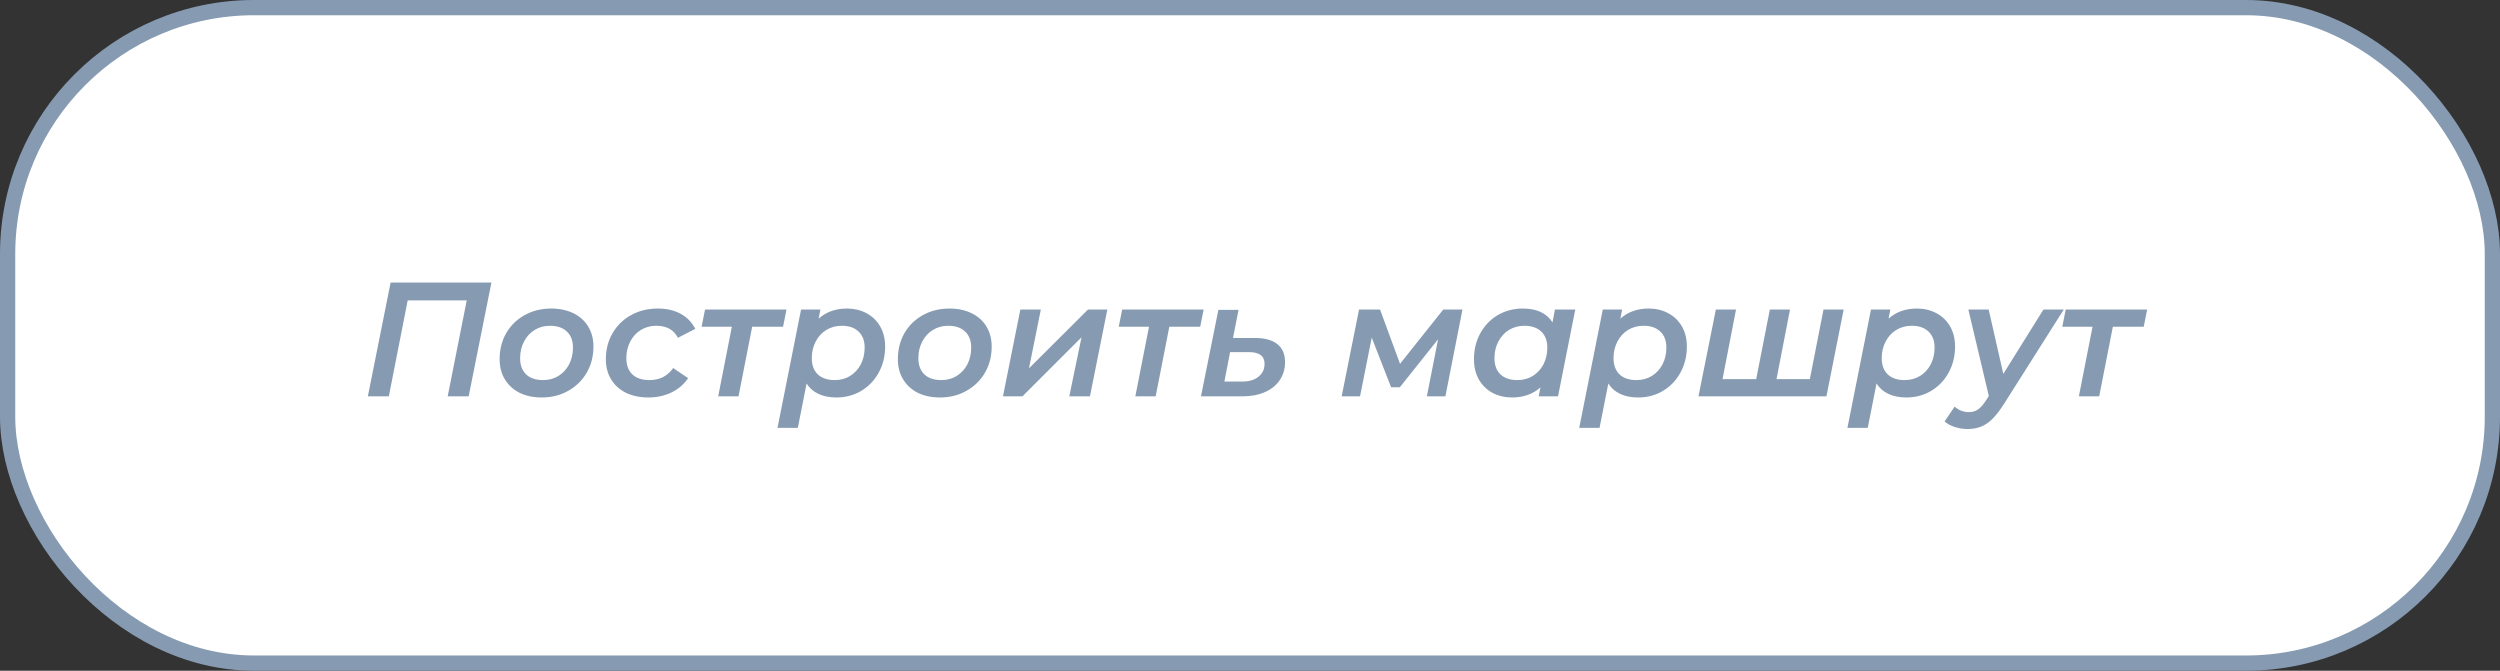
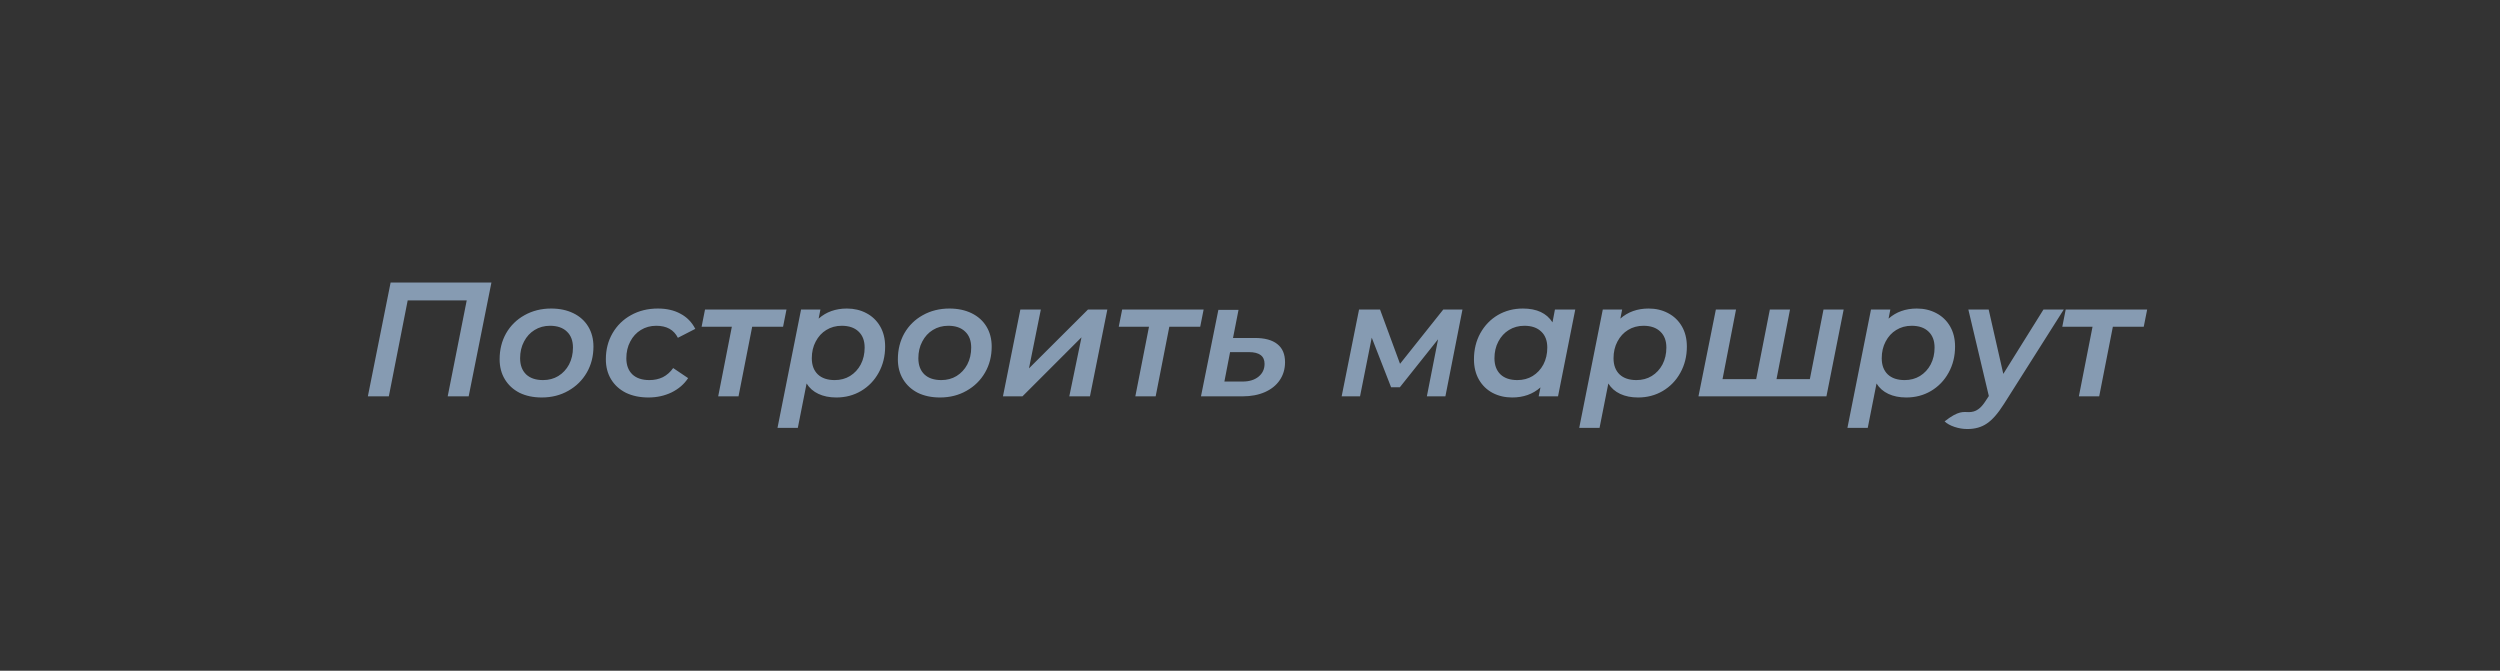
<svg xmlns="http://www.w3.org/2000/svg" width="246" height="66" viewBox="0 0 246 66" fill="none">
  <rect x="0" y="0" width="246" height="66" fill="#333333" stroke="none" />
-   <rect x="0.75" y="0.75" width="244.5" height="64.5" rx="24.25" fill="white" stroke="#869BB2" stroke-width="1.5" />
-   <path d="M48.357 27.8L46.117 39H44.053L45.925 29.56H40.117L38.261 39H36.197L38.437 27.8H48.357ZM53.307 39.112C52.475 39.112 51.744 38.957 51.115 38.648C50.496 38.328 50.016 37.885 49.675 37.32C49.333 36.755 49.163 36.099 49.163 35.352C49.163 34.403 49.376 33.549 49.803 32.792C50.24 32.035 50.843 31.443 51.611 31.016C52.389 30.579 53.264 30.36 54.235 30.36C55.067 30.36 55.797 30.515 56.427 30.824C57.056 31.133 57.541 31.571 57.883 32.136C58.224 32.701 58.395 33.357 58.395 34.104C58.395 35.053 58.176 35.907 57.739 36.664C57.301 37.421 56.693 38.019 55.915 38.456C55.147 38.893 54.277 39.112 53.307 39.112ZM53.435 37.4C54 37.4 54.501 37.267 54.939 37C55.387 36.723 55.739 36.344 55.995 35.864C56.251 35.373 56.379 34.819 56.379 34.2C56.379 33.528 56.181 33.005 55.787 32.632C55.392 32.248 54.837 32.056 54.123 32.056C53.557 32.056 53.051 32.195 52.603 32.472C52.165 32.739 51.819 33.117 51.563 33.608C51.307 34.088 51.179 34.637 51.179 35.256C51.179 35.928 51.376 36.456 51.771 36.84C52.165 37.213 52.72 37.4 53.435 37.4ZM63.808 39.112C62.965 39.112 62.224 38.957 61.584 38.648C60.955 38.328 60.469 37.885 60.128 37.32C59.786 36.755 59.616 36.099 59.616 35.352C59.616 34.403 59.834 33.549 60.272 32.792C60.709 32.035 61.312 31.443 62.08 31.016C62.858 30.579 63.744 30.36 64.736 30.36C65.6 30.36 66.341 30.531 66.96 30.872C67.589 31.203 68.075 31.699 68.416 32.36L66.704 33.24C66.309 32.451 65.6 32.056 64.576 32.056C64.01 32.056 63.504 32.195 63.056 32.472C62.618 32.739 62.272 33.117 62.016 33.608C61.76 34.088 61.632 34.637 61.632 35.256C61.632 35.928 61.829 36.456 62.224 36.84C62.618 37.213 63.178 37.4 63.904 37.4C64.394 37.4 64.837 37.304 65.232 37.112C65.626 36.909 65.963 36.611 66.24 36.216L67.712 37.208C67.317 37.805 66.773 38.275 66.08 38.616C65.386 38.947 64.629 39.112 63.808 39.112ZM77.054 32.152H74.014L72.67 39H70.67L72.014 32.152H69.038L69.374 30.456H77.39L77.054 32.152ZM83.337 30.36C84.041 30.36 84.675 30.509 85.241 30.808C85.817 31.107 86.27 31.539 86.601 32.104C86.931 32.669 87.097 33.336 87.097 34.104C87.097 35.053 86.883 35.912 86.457 36.68C86.041 37.437 85.465 38.035 84.729 38.472C84.004 38.899 83.193 39.112 82.297 39.112C81.625 39.112 81.038 38.995 80.537 38.76C80.035 38.525 79.646 38.184 79.369 37.736L78.505 42.104H76.505L78.825 30.456H80.729L80.553 31.352C81.299 30.691 82.228 30.36 83.337 30.36ZM82.137 37.4C82.702 37.4 83.204 37.267 83.641 37C84.089 36.723 84.441 36.344 84.697 35.864C84.953 35.373 85.081 34.819 85.081 34.2C85.081 33.528 84.883 33.005 84.489 32.632C84.094 32.248 83.54 32.056 82.825 32.056C82.26 32.056 81.753 32.195 81.305 32.472C80.868 32.739 80.521 33.117 80.265 33.608C80.009 34.088 79.881 34.637 79.881 35.256C79.881 35.928 80.078 36.456 80.473 36.84C80.868 37.213 81.422 37.4 82.137 37.4ZM92.494 39.112C91.662 39.112 90.931 38.957 90.302 38.648C89.683 38.328 89.204 37.885 88.862 37.32C88.521 36.755 88.35 36.099 88.35 35.352C88.35 34.403 88.564 33.549 88.99 32.792C89.427 32.035 90.03 31.443 90.798 31.016C91.577 30.579 92.451 30.36 93.422 30.36C94.254 30.36 94.985 30.515 95.614 30.824C96.243 31.133 96.729 31.571 97.07 32.136C97.412 32.701 97.582 33.357 97.582 34.104C97.582 35.053 97.364 35.907 96.926 36.664C96.489 37.421 95.881 38.019 95.102 38.456C94.334 38.893 93.465 39.112 92.494 39.112ZM92.622 37.4C93.188 37.4 93.689 37.267 94.126 37C94.574 36.723 94.926 36.344 95.182 35.864C95.438 35.373 95.566 34.819 95.566 34.2C95.566 33.528 95.369 33.005 94.974 32.632C94.579 32.248 94.025 32.056 93.31 32.056C92.745 32.056 92.238 32.195 91.79 32.472C91.353 32.739 91.006 33.117 90.75 33.608C90.494 34.088 90.366 34.637 90.366 35.256C90.366 35.928 90.564 36.456 90.958 36.84C91.353 37.213 91.907 37.4 92.622 37.4ZM100.403 30.456H102.419L101.251 36.248L107.059 30.456H108.963L107.251 39H105.219L106.419 33.192L100.611 39H98.691L100.403 30.456ZM118.101 32.152H115.061L113.717 39H111.717L113.061 32.152H110.085L110.421 30.456H118.437L118.101 32.152ZM123.472 33.256C124.453 33.256 125.194 33.459 125.696 33.864C126.197 34.259 126.448 34.851 126.448 35.64C126.448 36.312 126.272 36.904 125.92 37.416C125.578 37.917 125.093 38.307 124.464 38.584C123.834 38.861 123.104 39 122.272 39H118.176L119.888 30.488H121.872L121.328 33.256H123.472ZM122.272 37.544C122.922 37.544 123.445 37.384 123.84 37.064C124.234 36.744 124.432 36.323 124.432 35.8C124.432 35.032 123.914 34.648 122.88 34.648H121.04L120.48 37.544H122.272ZM143.907 30.456L142.227 39H140.403L141.507 33.384L137.747 38.104H136.883L134.979 33.224L133.827 39H132.019L133.731 30.456H135.795L137.763 35.8L142.019 30.456H143.907ZM155.006 30.456L153.31 39H151.406L151.582 38.12C150.835 38.781 149.907 39.112 148.798 39.112C148.094 39.112 147.454 38.963 146.878 38.664C146.313 38.365 145.865 37.933 145.534 37.368C145.203 36.792 145.038 36.12 145.038 35.352C145.038 34.403 145.246 33.549 145.662 32.792C146.089 32.024 146.665 31.427 147.39 31C148.126 30.573 148.947 30.36 149.854 30.36C151.219 30.36 152.19 30.813 152.766 31.72L153.006 30.456H155.006ZM149.31 37.4C149.875 37.4 150.377 37.267 150.814 37C151.262 36.723 151.614 36.344 151.87 35.864C152.126 35.373 152.254 34.819 152.254 34.2C152.254 33.528 152.057 33.005 151.662 32.632C151.267 32.248 150.713 32.056 149.998 32.056C149.433 32.056 148.926 32.195 148.478 32.472C148.041 32.739 147.694 33.117 147.438 33.608C147.182 34.088 147.054 34.637 147.054 35.256C147.054 35.928 147.251 36.456 147.646 36.84C148.041 37.213 148.595 37.4 149.31 37.4ZM162.227 30.36C162.931 30.36 163.566 30.509 164.131 30.808C164.707 31.107 165.161 31.539 165.491 32.104C165.822 32.669 165.987 33.336 165.987 34.104C165.987 35.053 165.774 35.912 165.347 36.68C164.931 37.437 164.355 38.035 163.619 38.472C162.894 38.899 162.083 39.112 161.187 39.112C160.515 39.112 159.929 38.995 159.427 38.76C158.926 38.525 158.537 38.184 158.259 37.736L157.395 42.104H155.395L157.715 30.456H159.619L159.443 31.352C160.19 30.691 161.118 30.36 162.227 30.36ZM161.027 37.4C161.593 37.4 162.094 37.267 162.531 37C162.979 36.723 163.331 36.344 163.587 35.864C163.843 35.373 163.971 34.819 163.971 34.2C163.971 33.528 163.774 33.005 163.379 32.632C162.985 32.248 162.43 32.056 161.715 32.056C161.15 32.056 160.643 32.195 160.195 32.472C159.758 32.739 159.411 33.117 159.155 33.608C158.899 34.088 158.771 34.637 158.771 35.256C158.771 35.928 158.969 36.456 159.363 36.84C159.758 37.213 160.313 37.4 161.027 37.4ZM181.417 30.456L179.721 39H167.129L168.841 30.456H170.825L169.497 37.304H172.809L174.153 30.456H176.137L174.809 37.304H178.089L179.433 30.456H181.417ZM188.618 30.36C189.322 30.36 189.957 30.509 190.522 30.808C191.098 31.107 191.551 31.539 191.882 32.104C192.213 32.669 192.378 33.336 192.378 34.104C192.378 35.053 192.165 35.912 191.738 36.68C191.322 37.437 190.746 38.035 190.01 38.472C189.285 38.899 188.474 39.112 187.578 39.112C186.906 39.112 186.319 38.995 185.818 38.76C185.317 38.525 184.927 38.184 184.65 37.736L183.786 42.104H181.786L184.106 30.456H186.01L185.834 31.352C186.581 30.691 187.509 30.36 188.618 30.36ZM187.418 37.4C187.983 37.4 188.485 37.267 188.922 37C189.37 36.723 189.722 36.344 189.978 35.864C190.234 35.373 190.362 34.819 190.362 34.2C190.362 33.528 190.165 33.005 189.77 32.632C189.375 32.248 188.821 32.056 188.106 32.056C187.541 32.056 187.034 32.195 186.586 32.472C186.149 32.739 185.802 33.117 185.546 33.608C185.29 34.088 185.162 34.637 185.162 35.256C185.162 35.928 185.359 36.456 185.754 36.84C186.149 37.213 186.703 37.4 187.418 37.4ZM203.077 30.456L197.189 39.752C196.602 40.68 196.042 41.32 195.509 41.672C194.986 42.035 194.346 42.216 193.589 42.216C193.162 42.216 192.741 42.147 192.325 42.008C191.909 41.869 191.584 41.688 191.349 41.464L192.341 40.008C192.736 40.371 193.205 40.552 193.749 40.552C194.09 40.552 194.389 40.461 194.645 40.28C194.901 40.109 195.162 39.811 195.429 39.384L195.701 38.968L193.685 30.456H195.685L197.125 36.792L201.077 30.456H203.077ZM210.945 32.152H207.905L206.561 39H204.561L205.905 32.152H202.929L203.265 30.456H211.281L210.945 32.152Z" fill="#869BB2" />
+   <path d="M48.357 27.8L46.117 39H44.053L45.925 29.56H40.117L38.261 39H36.197L38.437 27.8H48.357ZM53.307 39.112C52.475 39.112 51.744 38.957 51.115 38.648C50.496 38.328 50.016 37.885 49.675 37.32C49.333 36.755 49.163 36.099 49.163 35.352C49.163 34.403 49.376 33.549 49.803 32.792C50.24 32.035 50.843 31.443 51.611 31.016C52.389 30.579 53.264 30.36 54.235 30.36C55.067 30.36 55.797 30.515 56.427 30.824C57.056 31.133 57.541 31.571 57.883 32.136C58.224 32.701 58.395 33.357 58.395 34.104C58.395 35.053 58.176 35.907 57.739 36.664C57.301 37.421 56.693 38.019 55.915 38.456C55.147 38.893 54.277 39.112 53.307 39.112ZM53.435 37.4C54 37.4 54.501 37.267 54.939 37C55.387 36.723 55.739 36.344 55.995 35.864C56.251 35.373 56.379 34.819 56.379 34.2C56.379 33.528 56.181 33.005 55.787 32.632C55.392 32.248 54.837 32.056 54.123 32.056C53.557 32.056 53.051 32.195 52.603 32.472C52.165 32.739 51.819 33.117 51.563 33.608C51.307 34.088 51.179 34.637 51.179 35.256C51.179 35.928 51.376 36.456 51.771 36.84C52.165 37.213 52.72 37.4 53.435 37.4ZM63.808 39.112C62.965 39.112 62.224 38.957 61.584 38.648C60.955 38.328 60.469 37.885 60.128 37.32C59.786 36.755 59.616 36.099 59.616 35.352C59.616 34.403 59.834 33.549 60.272 32.792C60.709 32.035 61.312 31.443 62.08 31.016C62.858 30.579 63.744 30.36 64.736 30.36C65.6 30.36 66.341 30.531 66.96 30.872C67.589 31.203 68.075 31.699 68.416 32.36L66.704 33.24C66.309 32.451 65.6 32.056 64.576 32.056C64.01 32.056 63.504 32.195 63.056 32.472C62.618 32.739 62.272 33.117 62.016 33.608C61.76 34.088 61.632 34.637 61.632 35.256C61.632 35.928 61.829 36.456 62.224 36.84C62.618 37.213 63.178 37.4 63.904 37.4C64.394 37.4 64.837 37.304 65.232 37.112C65.626 36.909 65.963 36.611 66.24 36.216L67.712 37.208C67.317 37.805 66.773 38.275 66.08 38.616C65.386 38.947 64.629 39.112 63.808 39.112ZM77.054 32.152H74.014L72.67 39H70.67L72.014 32.152H69.038L69.374 30.456H77.39L77.054 32.152ZM83.337 30.36C84.041 30.36 84.675 30.509 85.241 30.808C85.817 31.107 86.27 31.539 86.601 32.104C86.931 32.669 87.097 33.336 87.097 34.104C87.097 35.053 86.883 35.912 86.457 36.68C86.041 37.437 85.465 38.035 84.729 38.472C84.004 38.899 83.193 39.112 82.297 39.112C81.625 39.112 81.038 38.995 80.537 38.76C80.035 38.525 79.646 38.184 79.369 37.736L78.505 42.104H76.505L78.825 30.456H80.729L80.553 31.352C81.299 30.691 82.228 30.36 83.337 30.36ZM82.137 37.4C82.702 37.4 83.204 37.267 83.641 37C84.089 36.723 84.441 36.344 84.697 35.864C84.953 35.373 85.081 34.819 85.081 34.2C85.081 33.528 84.883 33.005 84.489 32.632C84.094 32.248 83.54 32.056 82.825 32.056C82.26 32.056 81.753 32.195 81.305 32.472C80.868 32.739 80.521 33.117 80.265 33.608C80.009 34.088 79.881 34.637 79.881 35.256C79.881 35.928 80.078 36.456 80.473 36.84C80.868 37.213 81.422 37.4 82.137 37.4ZM92.494 39.112C91.662 39.112 90.931 38.957 90.302 38.648C89.683 38.328 89.204 37.885 88.862 37.32C88.521 36.755 88.35 36.099 88.35 35.352C88.35 34.403 88.564 33.549 88.99 32.792C89.427 32.035 90.03 31.443 90.798 31.016C91.577 30.579 92.451 30.36 93.422 30.36C94.254 30.36 94.985 30.515 95.614 30.824C96.243 31.133 96.729 31.571 97.07 32.136C97.412 32.701 97.582 33.357 97.582 34.104C97.582 35.053 97.364 35.907 96.926 36.664C96.489 37.421 95.881 38.019 95.102 38.456C94.334 38.893 93.465 39.112 92.494 39.112ZM92.622 37.4C93.188 37.4 93.689 37.267 94.126 37C94.574 36.723 94.926 36.344 95.182 35.864C95.438 35.373 95.566 34.819 95.566 34.2C95.566 33.528 95.369 33.005 94.974 32.632C94.579 32.248 94.025 32.056 93.31 32.056C92.745 32.056 92.238 32.195 91.79 32.472C91.353 32.739 91.006 33.117 90.75 33.608C90.494 34.088 90.366 34.637 90.366 35.256C90.366 35.928 90.564 36.456 90.958 36.84C91.353 37.213 91.907 37.4 92.622 37.4ZM100.403 30.456H102.419L101.251 36.248L107.059 30.456H108.963L107.251 39H105.219L106.419 33.192L100.611 39H98.691L100.403 30.456ZM118.101 32.152H115.061L113.717 39H111.717L113.061 32.152H110.085L110.421 30.456H118.437L118.101 32.152ZM123.472 33.256C124.453 33.256 125.194 33.459 125.696 33.864C126.197 34.259 126.448 34.851 126.448 35.64C126.448 36.312 126.272 36.904 125.92 37.416C125.578 37.917 125.093 38.307 124.464 38.584C123.834 38.861 123.104 39 122.272 39H118.176L119.888 30.488H121.872L121.328 33.256H123.472ZM122.272 37.544C122.922 37.544 123.445 37.384 123.84 37.064C124.234 36.744 124.432 36.323 124.432 35.8C124.432 35.032 123.914 34.648 122.88 34.648H121.04L120.48 37.544H122.272ZM143.907 30.456L142.227 39H140.403L141.507 33.384L137.747 38.104H136.883L134.979 33.224L133.827 39H132.019L133.731 30.456H135.795L137.763 35.8L142.019 30.456H143.907ZM155.006 30.456L153.31 39H151.406L151.582 38.12C150.835 38.781 149.907 39.112 148.798 39.112C148.094 39.112 147.454 38.963 146.878 38.664C146.313 38.365 145.865 37.933 145.534 37.368C145.203 36.792 145.038 36.12 145.038 35.352C145.038 34.403 145.246 33.549 145.662 32.792C146.089 32.024 146.665 31.427 147.39 31C148.126 30.573 148.947 30.36 149.854 30.36C151.219 30.36 152.19 30.813 152.766 31.72L153.006 30.456H155.006ZM149.31 37.4C149.875 37.4 150.377 37.267 150.814 37C151.262 36.723 151.614 36.344 151.87 35.864C152.126 35.373 152.254 34.819 152.254 34.2C152.254 33.528 152.057 33.005 151.662 32.632C151.267 32.248 150.713 32.056 149.998 32.056C149.433 32.056 148.926 32.195 148.478 32.472C148.041 32.739 147.694 33.117 147.438 33.608C147.182 34.088 147.054 34.637 147.054 35.256C147.054 35.928 147.251 36.456 147.646 36.84C148.041 37.213 148.595 37.4 149.31 37.4ZM162.227 30.36C162.931 30.36 163.566 30.509 164.131 30.808C164.707 31.107 165.161 31.539 165.491 32.104C165.822 32.669 165.987 33.336 165.987 34.104C165.987 35.053 165.774 35.912 165.347 36.68C164.931 37.437 164.355 38.035 163.619 38.472C162.894 38.899 162.083 39.112 161.187 39.112C160.515 39.112 159.929 38.995 159.427 38.76C158.926 38.525 158.537 38.184 158.259 37.736L157.395 42.104H155.395L157.715 30.456H159.619L159.443 31.352C160.19 30.691 161.118 30.36 162.227 30.36ZM161.027 37.4C161.593 37.4 162.094 37.267 162.531 37C162.979 36.723 163.331 36.344 163.587 35.864C163.843 35.373 163.971 34.819 163.971 34.2C163.971 33.528 163.774 33.005 163.379 32.632C162.985 32.248 162.43 32.056 161.715 32.056C161.15 32.056 160.643 32.195 160.195 32.472C159.758 32.739 159.411 33.117 159.155 33.608C158.899 34.088 158.771 34.637 158.771 35.256C158.771 35.928 158.969 36.456 159.363 36.84C159.758 37.213 160.313 37.4 161.027 37.4ZM181.417 30.456L179.721 39H167.129L168.841 30.456H170.825L169.497 37.304H172.809L174.153 30.456H176.137L174.809 37.304H178.089L179.433 30.456H181.417ZM188.618 30.36C189.322 30.36 189.957 30.509 190.522 30.808C191.098 31.107 191.551 31.539 191.882 32.104C192.213 32.669 192.378 33.336 192.378 34.104C192.378 35.053 192.165 35.912 191.738 36.68C191.322 37.437 190.746 38.035 190.01 38.472C189.285 38.899 188.474 39.112 187.578 39.112C186.906 39.112 186.319 38.995 185.818 38.76C185.317 38.525 184.927 38.184 184.65 37.736L183.786 42.104H181.786L184.106 30.456H186.01L185.834 31.352C186.581 30.691 187.509 30.36 188.618 30.36ZM187.418 37.4C187.983 37.4 188.485 37.267 188.922 37C189.37 36.723 189.722 36.344 189.978 35.864C190.234 35.373 190.362 34.819 190.362 34.2C190.362 33.528 190.165 33.005 189.77 32.632C189.375 32.248 188.821 32.056 188.106 32.056C187.541 32.056 187.034 32.195 186.586 32.472C186.149 32.739 185.802 33.117 185.546 33.608C185.29 34.088 185.162 34.637 185.162 35.256C185.162 35.928 185.359 36.456 185.754 36.84C186.149 37.213 186.703 37.4 187.418 37.4ZM203.077 30.456L197.189 39.752C196.602 40.68 196.042 41.32 195.509 41.672C194.986 42.035 194.346 42.216 193.589 42.216C193.162 42.216 192.741 42.147 192.325 42.008C191.909 41.869 191.584 41.688 191.349 41.464C192.736 40.371 193.205 40.552 193.749 40.552C194.09 40.552 194.389 40.461 194.645 40.28C194.901 40.109 195.162 39.811 195.429 39.384L195.701 38.968L193.685 30.456H195.685L197.125 36.792L201.077 30.456H203.077ZM210.945 32.152H207.905L206.561 39H204.561L205.905 32.152H202.929L203.265 30.456H211.281L210.945 32.152Z" fill="#869BB2" />
</svg>